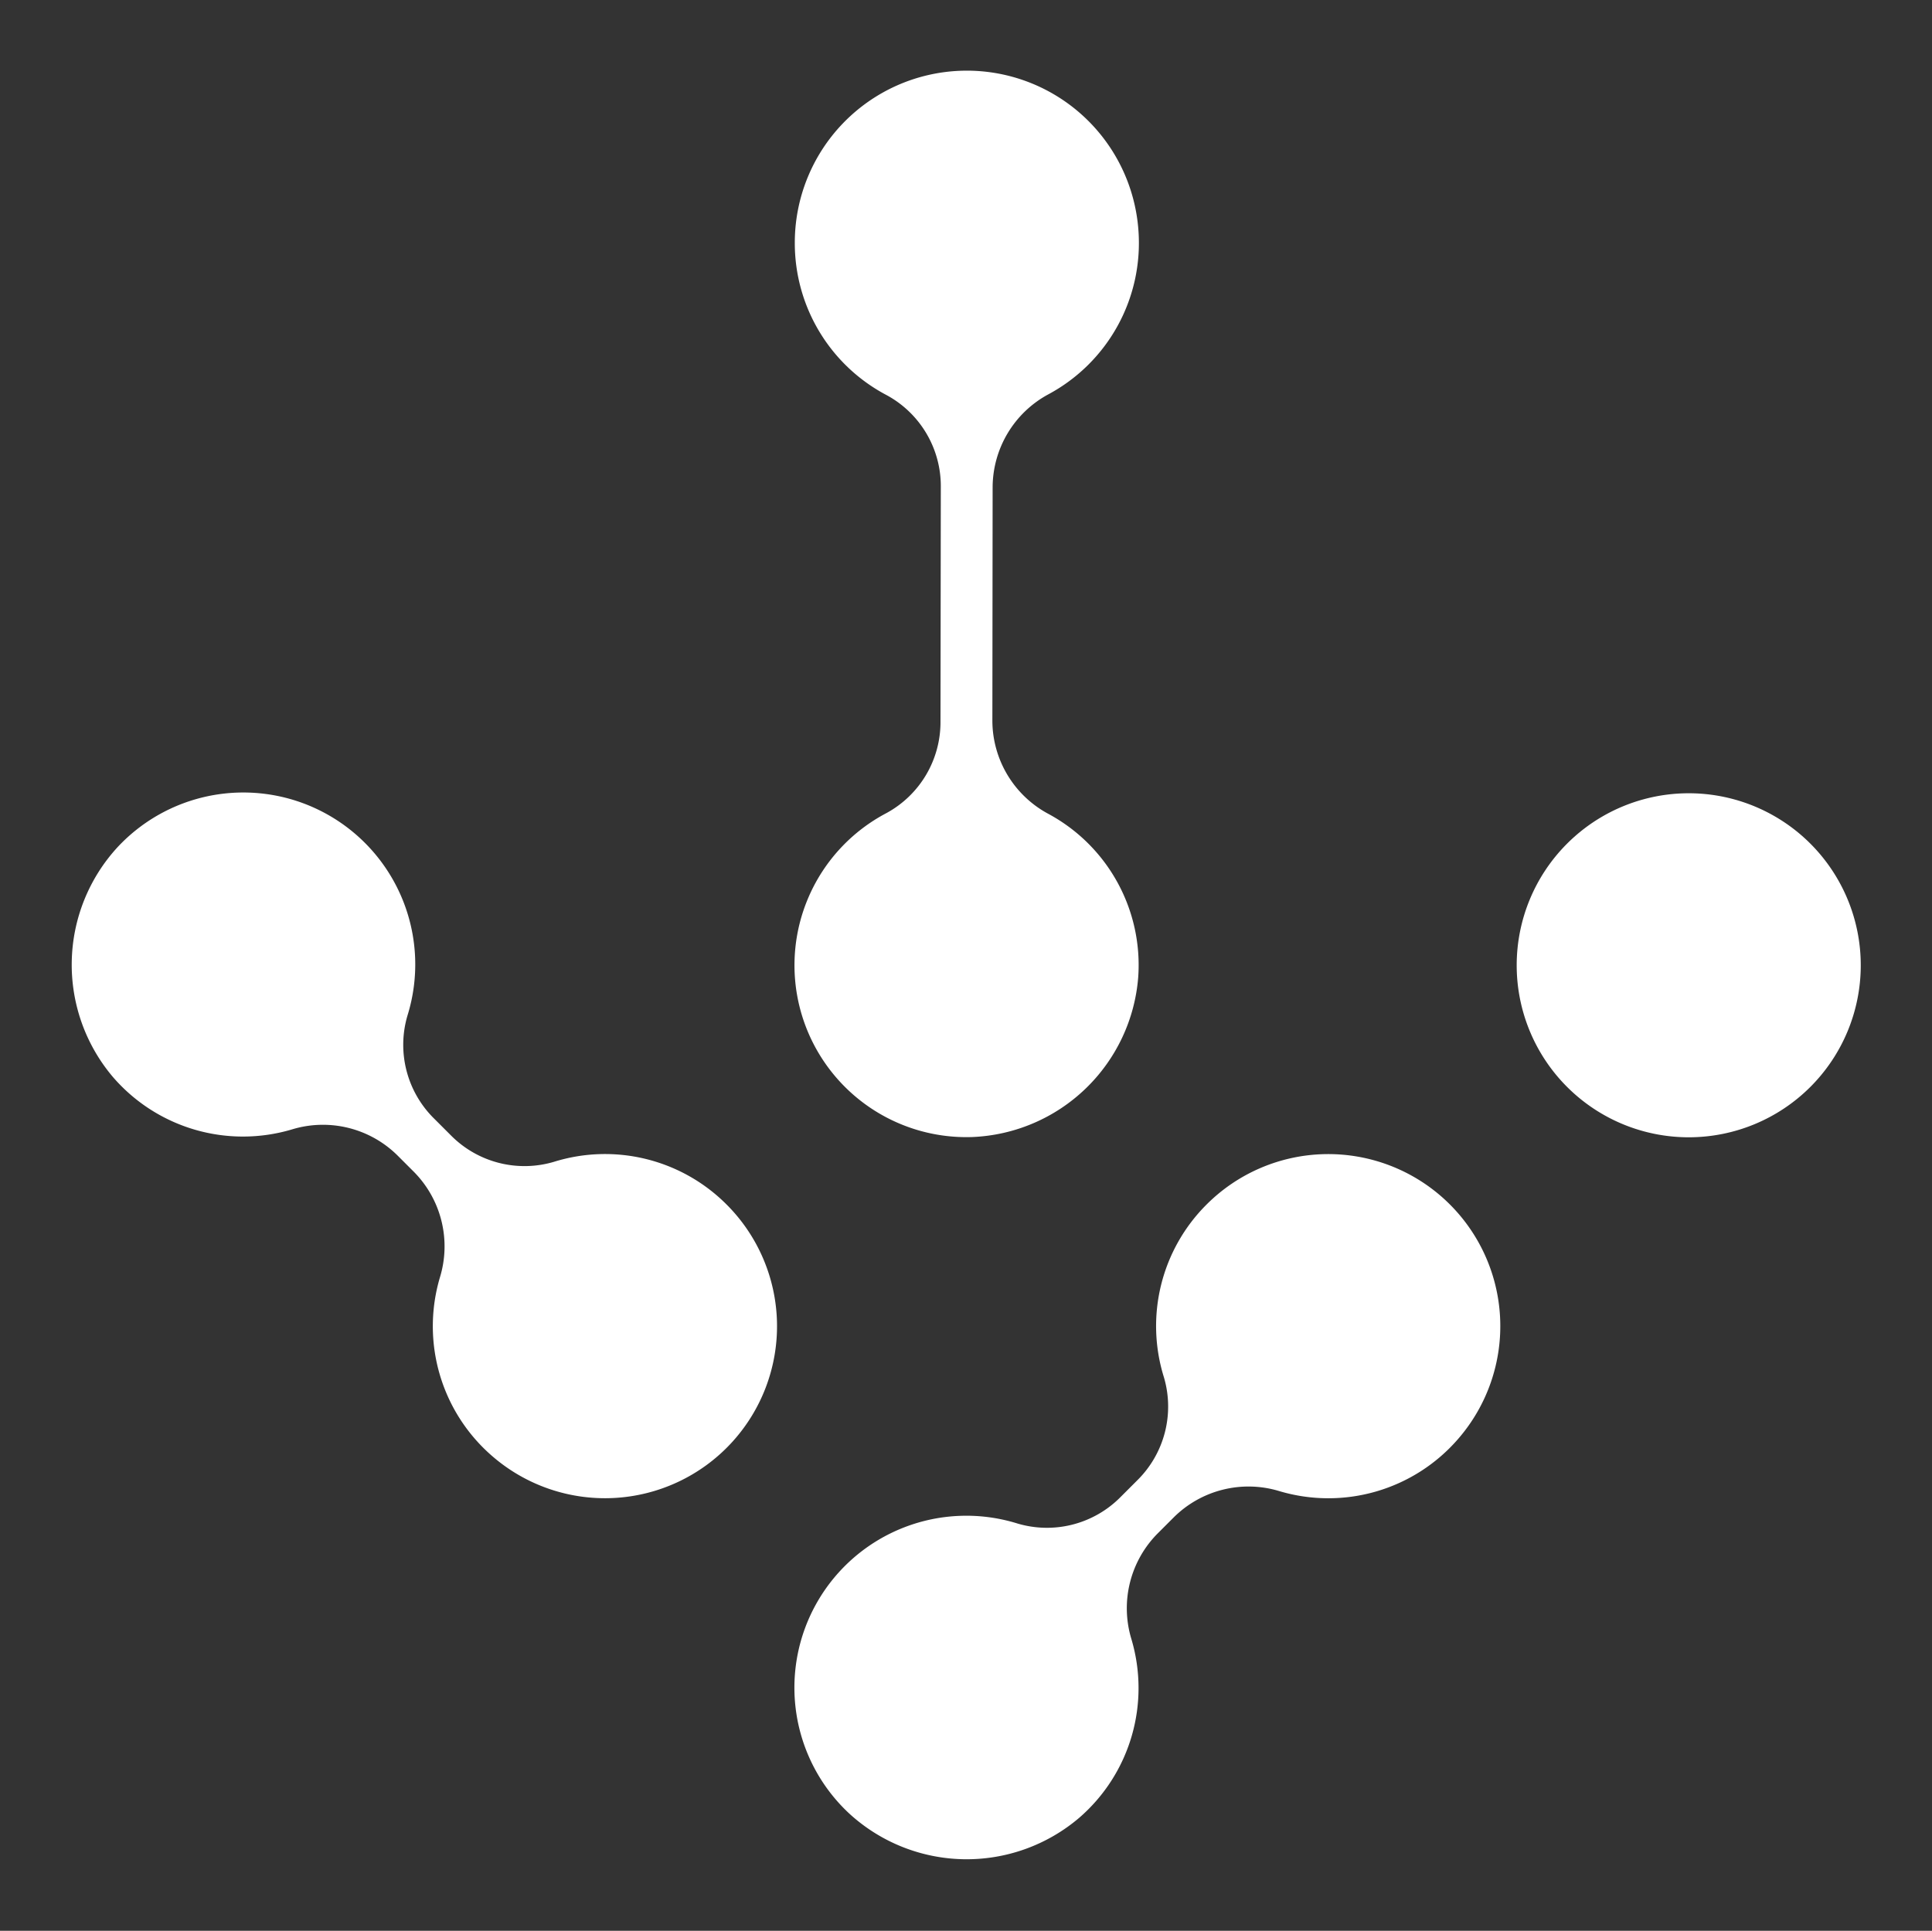
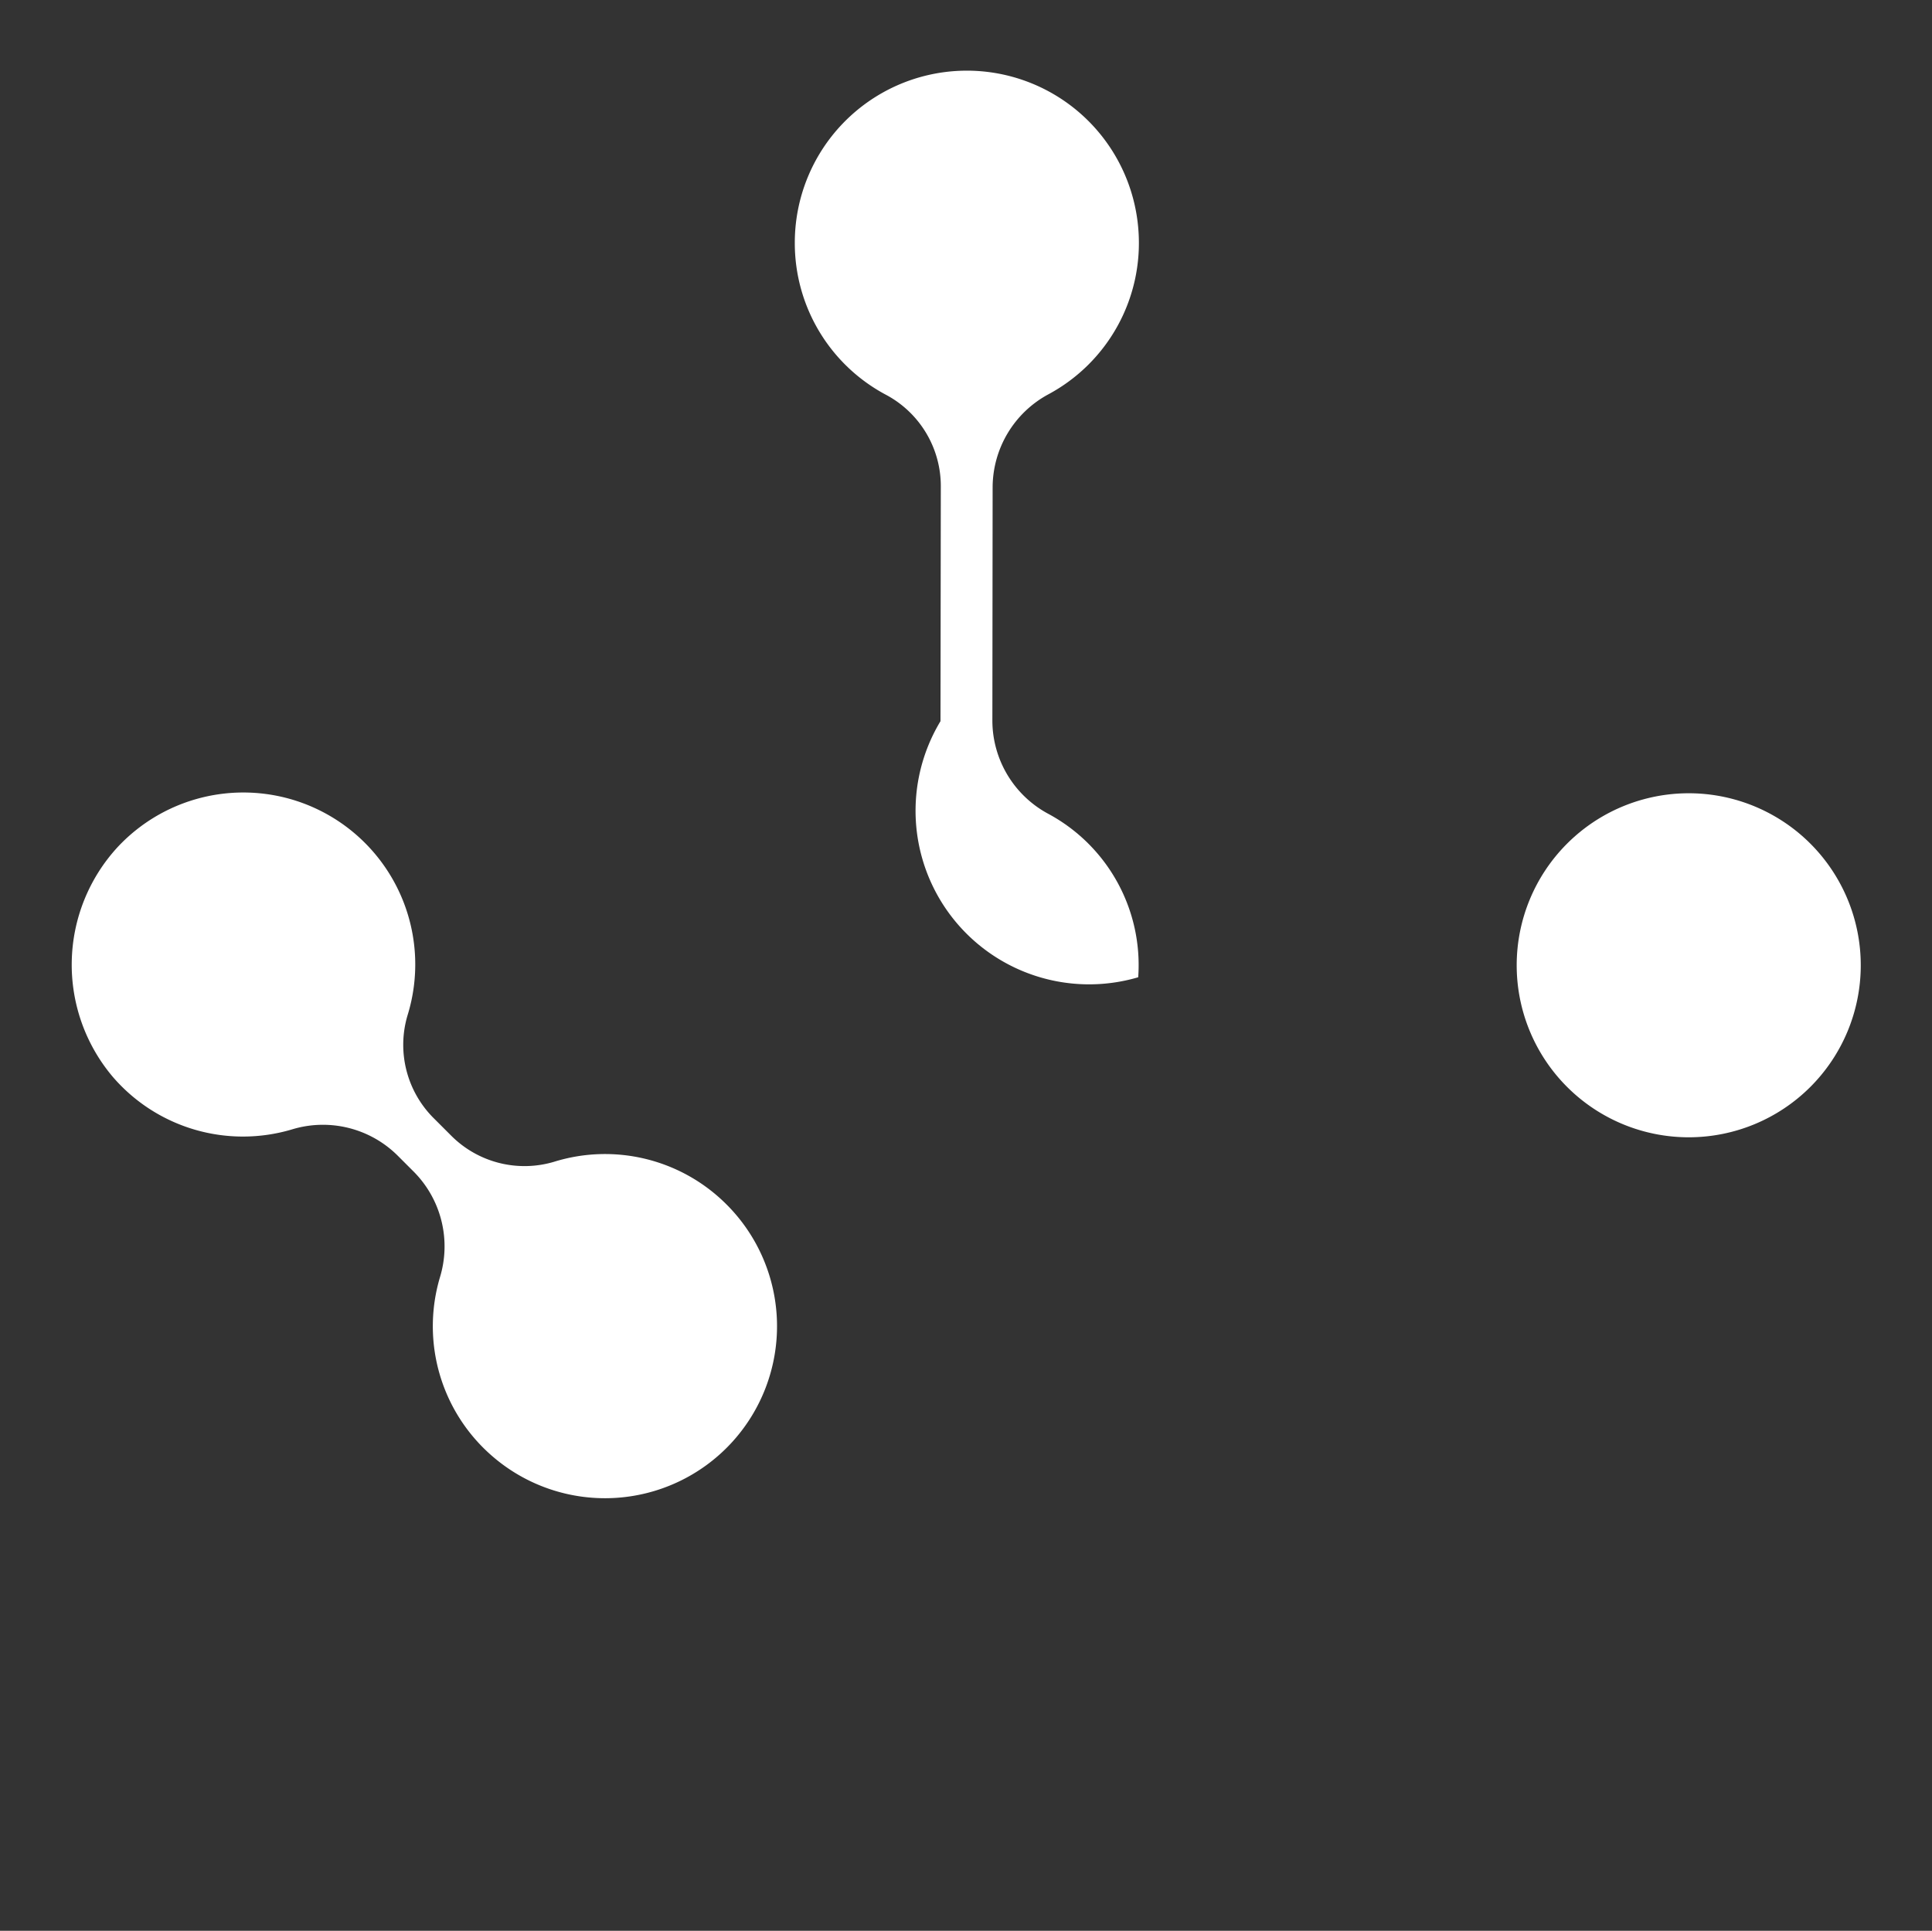
<svg xmlns="http://www.w3.org/2000/svg" width="59.375" height="59.345" viewBox="0 0 59.375 59.345">
  <rect x="0" y="0" width="59.375" height="59.345" fill="#333333" stroke="none" />
  <defs>
    <style>.a{fill:#fff;}</style>
  </defs>
  <g transform="translate(2208.568 -1113.8) rotate(135)">
-     <path class="a" d="M2411.375,718.9a5.284,5.284,0,0,0,9.957-2.642,5.334,5.334,0,0,0-4.906-5.1,5.273,5.273,0,0,0-5.019,2.753,3.26,3.26,0,0,1-2.858,1.722h-.712a3.257,3.257,0,0,1-2.858-1.722,5.274,5.274,0,0,0-5.021-2.753,5.287,5.287,0,0,0,.378,10.561,5.273,5.273,0,0,0,4.674-2.824,3.183,3.183,0,0,1,2.827-1.664h.712A3.18,3.18,0,0,1,2411.375,718.9Z" transform="translate(-51.103 0)" />
-     <path class="a" d="M2345.776,779.349a5.277,5.277,0,0,0-1.6,5.5,3.256,3.256,0,0,1-.8,3.238l-5.091,5.08a3.258,3.258,0,0,1-3.238.8,5.277,5.277,0,0,0-5.5,1.6,5.287,5.287,0,0,0,7.736,7.2,5.277,5.277,0,0,0,1.308-5.3,3.182,3.182,0,0,1,.822-3.176l5.094-5.08a3.181,3.181,0,0,1,3.175-.822,5.283,5.283,0,0,0,5.171-8.908A5.334,5.334,0,0,0,2345.776,779.349Z" transform="translate(-0.002 -51.205)" />
+     <path class="a" d="M2345.776,779.349a5.277,5.277,0,0,0-1.6,5.5,3.256,3.256,0,0,1-.8,3.238l-5.091,5.08a3.258,3.258,0,0,1-3.238.8,5.277,5.277,0,0,0-5.5,1.6,5.287,5.287,0,0,0,7.736,7.2,5.277,5.277,0,0,0,1.308-5.3,3.182,3.182,0,0,1,.822-3.176l5.094-5.08A5.334,5.334,0,0,0,2345.776,779.349Z" transform="translate(-0.002 -51.205)" />
    <path class="a" d="M2469.762,794.43a3.257,3.257,0,0,1-1.724-2.858v-.711a3.256,3.256,0,0,1,1.724-2.858,5.277,5.277,0,0,0,2.752-5.021,5.287,5.287,0,0,0-10.561.379,5.274,5.274,0,0,0,2.823,4.673,3.182,3.182,0,0,1,1.665,2.827v.711a3.182,3.182,0,0,1-1.665,2.827,5.284,5.284,0,0,0,2.642,9.957,5.336,5.336,0,0,0,5.1-4.906A5.277,5.277,0,0,0,2469.762,794.43Z" transform="translate(-102.295 -51.205)" />
    <path class="a" d="M2333.552,721.728a5.287,5.287,0,1,0-5.289-5.287A5.287,5.287,0,0,0,2333.552,721.728Z" transform="translate(0 0)" />
  </g>
</svg>